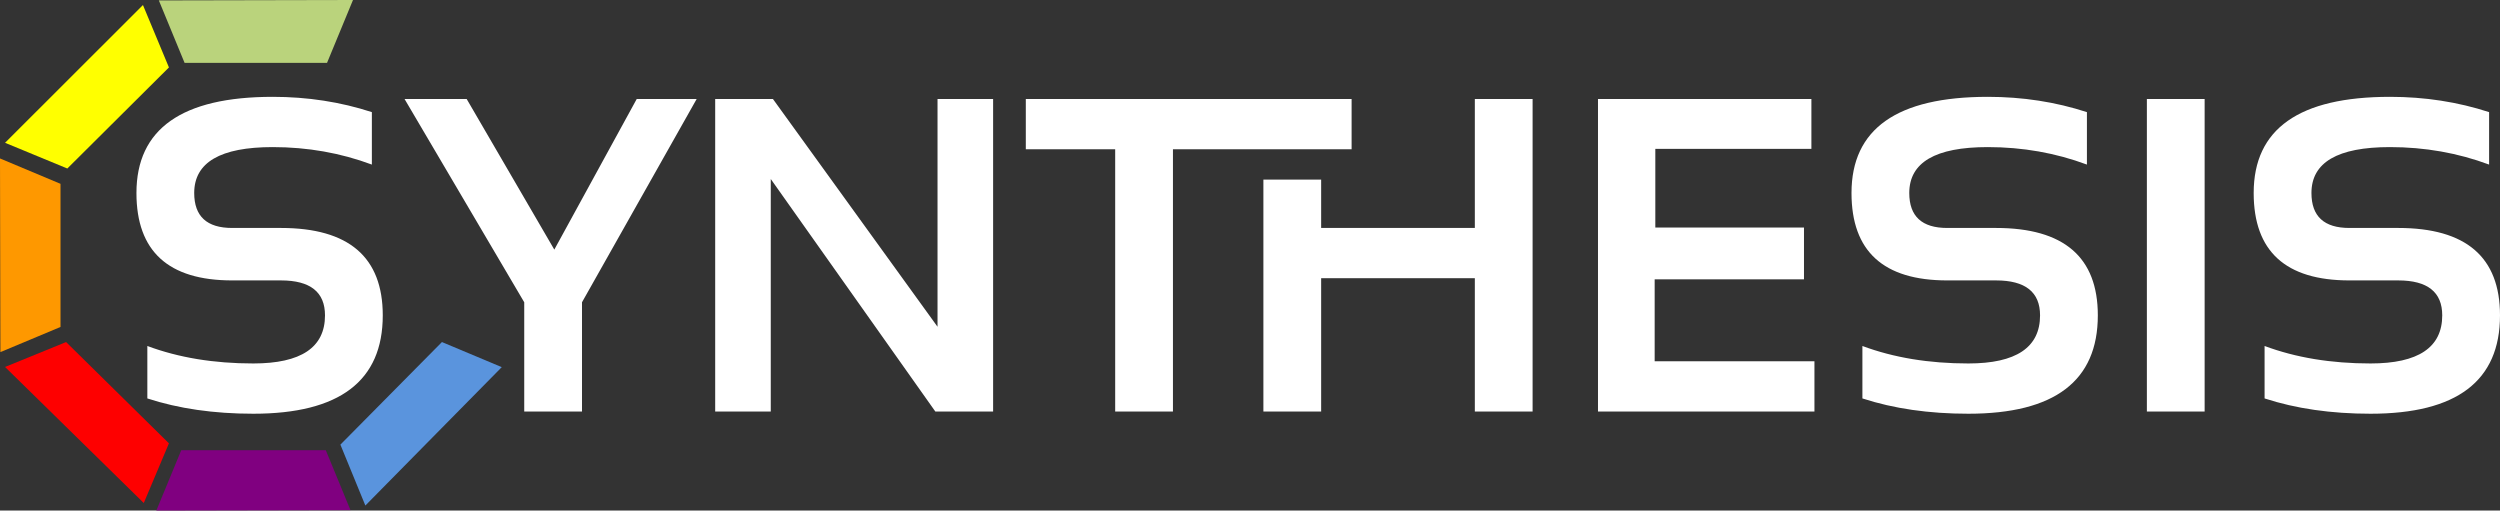
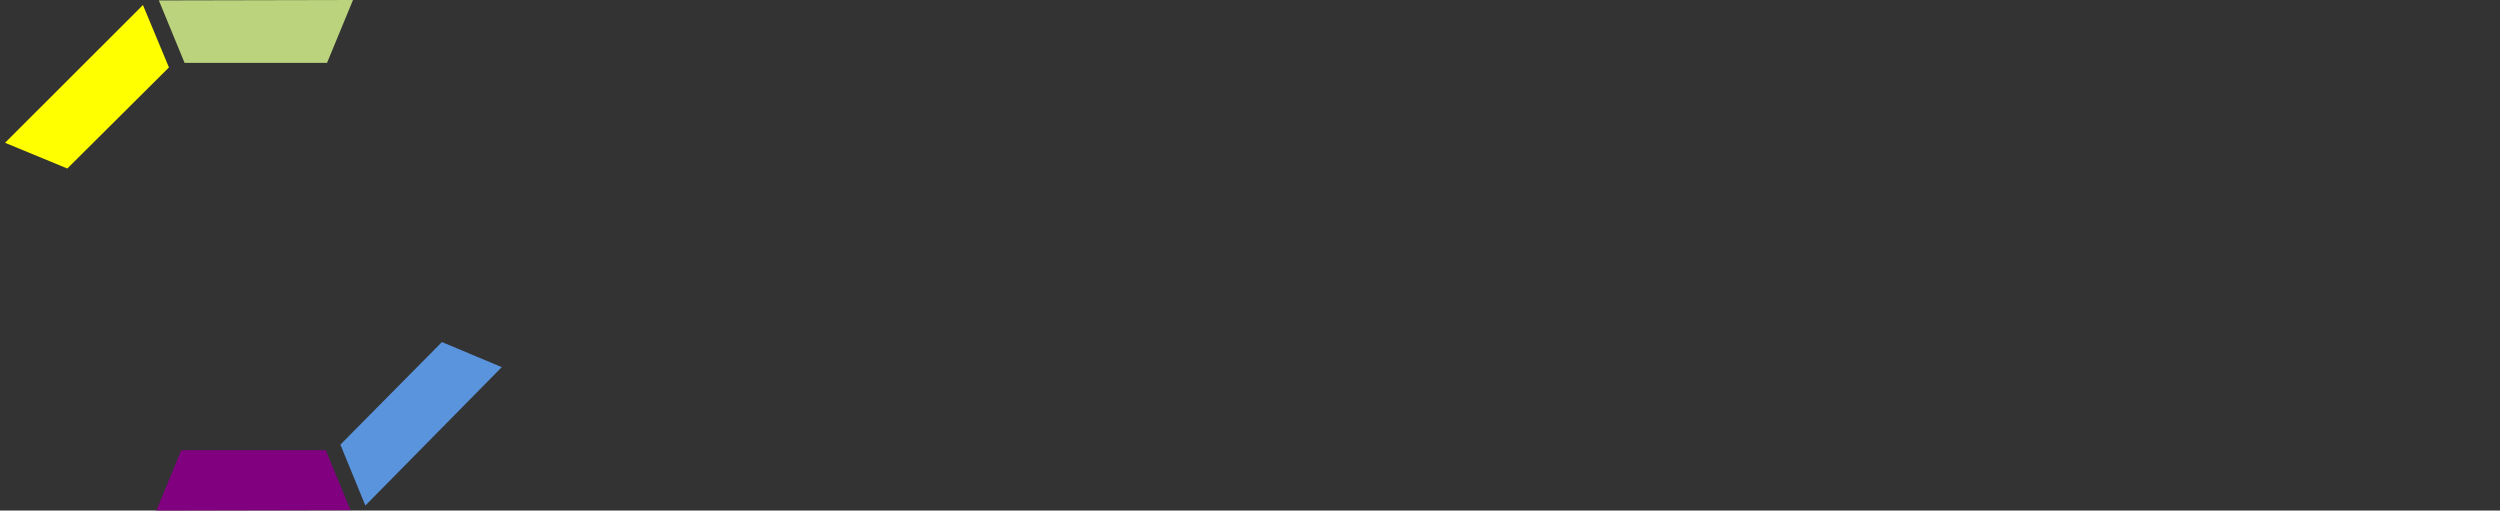
<svg xmlns="http://www.w3.org/2000/svg" width="568px" height="116px" viewBox="0 0 568 116" version="1.1">
  <rect x="0" y="0" width="568" height="116" fill="#333333" stroke="none" />
  <title>synthesis-seul-blanc</title>
  <desc>Created with Sketch.</desc>
  <defs />
  <g id="synthesis-seul-blanc" stroke="none" stroke-width="1" fill="none" fill-rule="evenodd">
    <g id="Group-2">
      <g id="Group">
        <polygon id="Path" fill="#BAD37C" points="41.938 14.286 36.09 0.095 80.201 0 74.301 14.286" />
        <polygon id="Path" fill="#5A94DD" points="100.407 77.714 114 83.415 83.01 114.857 77.337 101.021" />
        <polygon id="Path" fill="#800080" points="74.017 102.286 79.628 115.905 35.518 116 41.18 102.286 74.017 102.286" />
-         <polygon id="Path" fill="#FE0000" points="38.382 100.727 32.667 114.286 1.146 83.373 15.017 77.714 38.382 100.727" />
-         <polygon id="Path" fill="#FE9800" points="13.749 74.285 0.093 80 0 36 13.749 41.767" />
        <polygon id="Path" fill="#FFFF00" points="15.295 38.286 1.146 32.443 32.478 1.143 38.382 15.321 15.295 38.286" />
      </g>
-       <path d="M33.476,90.524 L33.476,78.607 C40.575,81.255 48.598,82.579 57.546,82.579 C68.408,82.579 73.84,78.938 73.84,71.655 C73.84,66.359 70.505,63.71 63.835,63.71 L52.742,63.71 C38.247,63.71 31,57.09 31,43.848 C31,29.283 41.318,22 61.953,22 C69.878,22 77.389,23.159 84.487,25.476 L84.487,37.393 C77.389,34.745 69.878,33.421 61.953,33.421 C50.067,33.421 44.124,36.897 44.124,43.848 C44.124,49.145 46.997,51.793 52.742,51.793 L63.835,51.793 C79.254,51.793 86.964,58.414 86.964,71.655 C86.964,86.552 77.158,94 57.546,94 C48.598,94 40.575,92.841 33.476,90.524 Z M91.916,22.497 L106.031,22.497 L125.94,56.709 L144.661,22.497 L158.28,22.497 L132.23,68.676 L132.23,93.503 L119.106,93.503 L119.106,68.676 L91.916,22.497 Z M162.49,93.503 L162.49,22.497 L175.614,22.497 L213.006,74.237 L213.006,22.497 L225.635,22.497 L225.635,93.503 L212.511,93.503 L175.119,40.67 L175.119,93.503 L162.49,93.503 Z M307.085,22.497 L307.085,33.917 L266.494,33.917 L266.494,93.503 L253.369,93.503 L253.369,33.917 L233.064,33.917 L233.064,22.497 L307.085,22.497 Z M287.042,93.503 L287.042,40.801 L300.166,40.801 L300.166,51.793 L335.082,51.793 L335.082,22.497 L348.206,22.497 L348.206,93.503 L335.082,93.503 L335.082,63.214 L300.166,63.214 L300.166,93.503 L287.042,93.503 Z M411.549,22.497 L411.549,33.818 L376.089,33.818 L376.089,51.694 L409.865,51.694 L409.865,63.462 L375.94,63.462 L375.94,82.083 L412.242,82.083 L412.242,93.503 L363.064,93.503 L363.064,22.497 L411.549,22.497 Z M423.138,90.524 L423.138,78.607 C430.237,81.255 438.26,82.579 447.207,82.579 C458.07,82.579 463.501,78.938 463.501,71.655 C463.501,66.359 460.167,63.71 453.497,63.71 L442.403,63.71 C427.909,63.71 420.662,57.09 420.662,43.848 C420.662,29.283 430.979,22 451.615,22 C459.539,22 467.051,23.159 474.149,25.476 L474.149,37.393 C467.051,34.745 459.539,33.421 451.615,33.421 C439.729,33.421 433.786,36.897 433.786,43.848 C433.786,49.145 436.658,51.793 442.403,51.793 L453.497,51.793 C468.916,51.793 476.626,58.414 476.626,71.655 C476.626,86.552 466.82,94 447.207,94 C438.26,94 430.237,92.841 423.138,90.524 Z M500.893,22.497 L500.893,93.503 L487.769,93.503 L487.769,22.497 L500.893,22.497 Z M514.513,90.524 L514.513,78.607 C521.611,81.255 529.634,82.579 538.582,82.579 C549.445,82.579 554.876,78.938 554.876,71.655 C554.876,66.359 551.541,63.71 544.872,63.71 L533.778,63.71 C519.283,63.71 512.036,57.09 512.036,43.848 C512.036,29.283 522.354,22 542.99,22 C550.914,22 558.425,23.159 565.524,25.476 L565.524,37.393 C558.425,34.745 550.914,33.421 542.99,33.421 C531.103,33.421 525.16,36.897 525.16,43.848 C525.16,49.145 528.033,51.793 533.778,51.793 L544.872,51.793 C560.291,51.793 568,58.414 568,71.655 C568,86.552 558.194,94 538.582,94 C529.634,94 521.611,92.841 514.513,90.524 Z" id="Synthesis" fill="#FFFFFF" />
    </g>
  </g>
</svg>